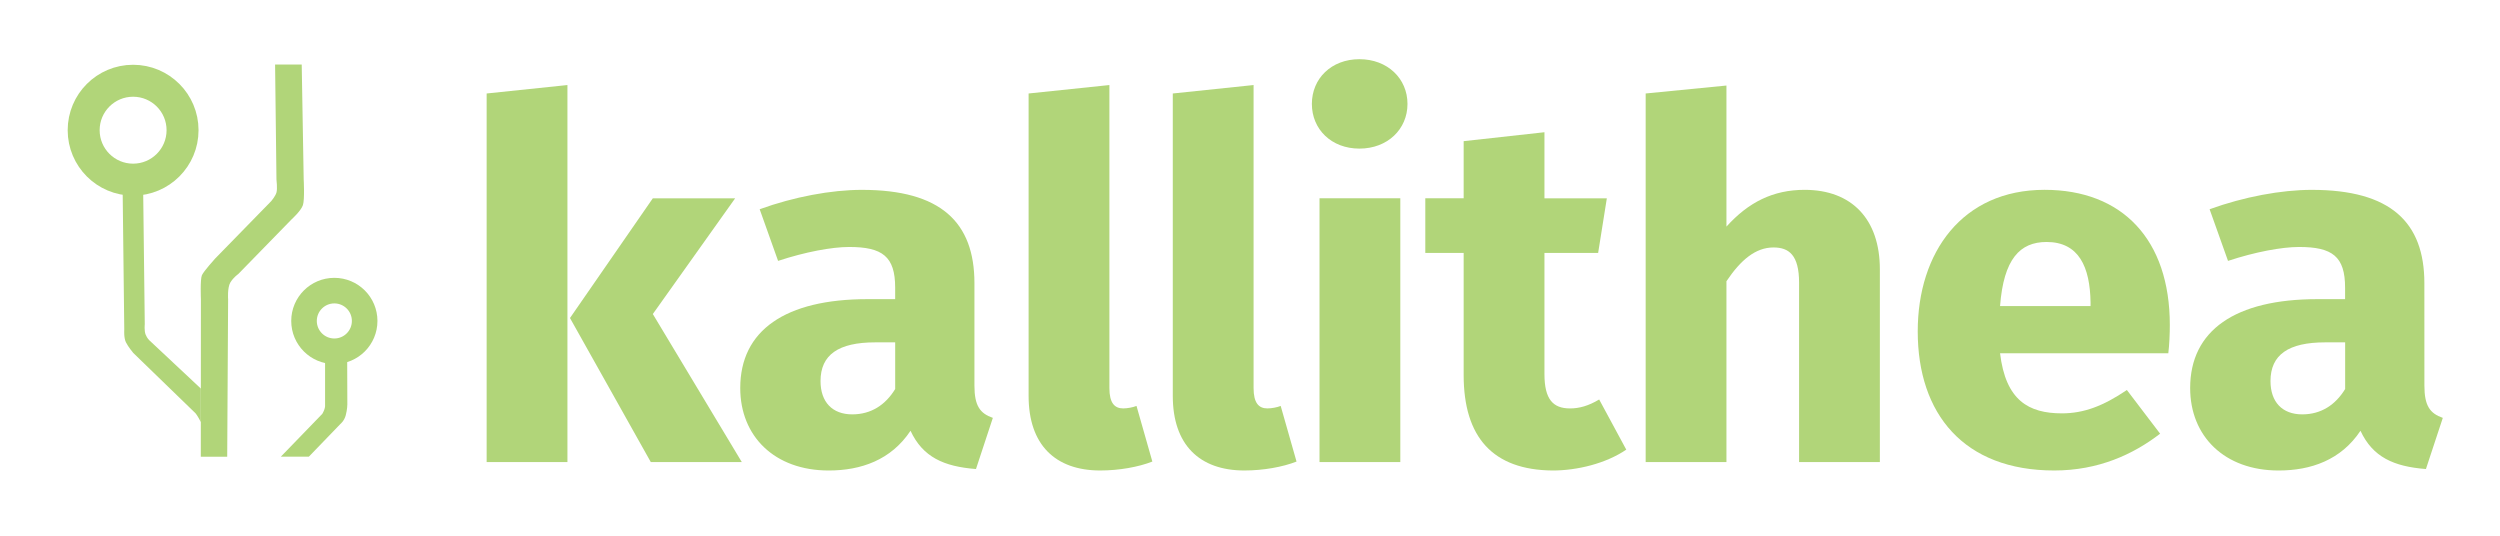
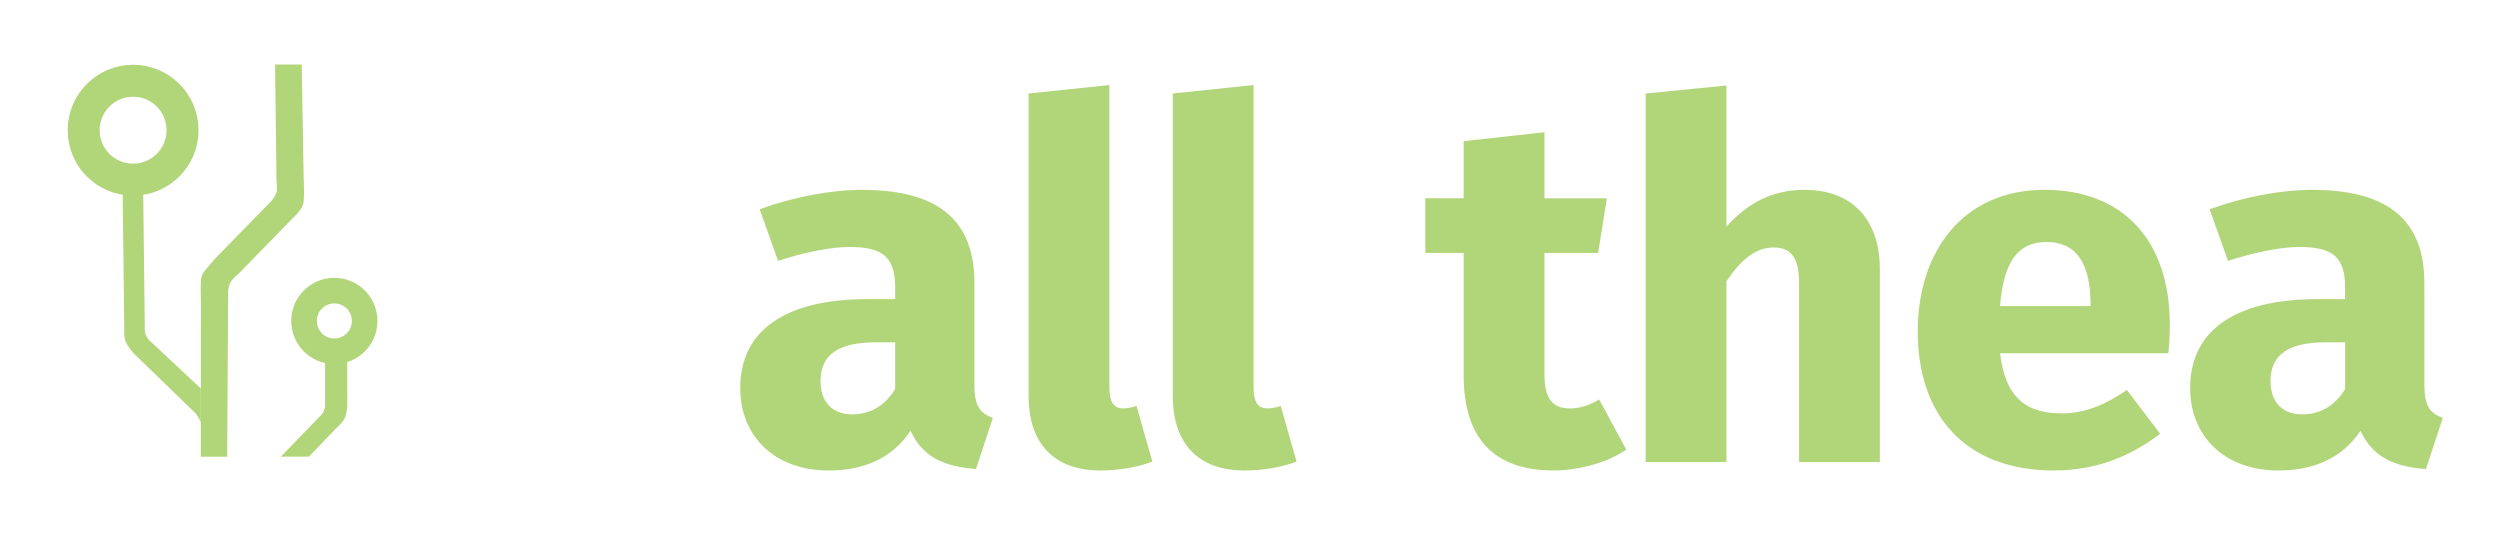
<svg xmlns="http://www.w3.org/2000/svg" enable-background="new 0 0 163 30" xml:space="preserve" height="30" viewBox="0 0 140 30" width="140" version="1.1" y="0px" x="0px">
  <g display="none">
    <rect display="inline" height="163" width="256" y="-66.5" x="-24" fill="#404c2c" />
  </g>
  <g transform="matrix(.83 0 0 1 5.639 0)">
    <g fill="#b1d579">
-       <path d="m26.04 25.875v-20.64l5.451-0.473v21.113h-5.451zm17.215 0h-6.141l-5.451-8.066 5.589-6.704h5.555l-5.555 6.481 6.003 8.289z" />
      <path d="m58.951 21.592c0 1.141 0.379 1.557 1.242 1.809l-1.138 2.865c-2.174-0.141-3.588-0.668-4.416-2.143-1.311 1.641-3.347 2.225-5.52 2.225-3.657 0-5.969-1.918-5.969-4.617 0-3.227 3.036-4.979 8.59-4.979h1.863v-0.641c0-1.751-0.862-2.28-3.105-2.28-1.173 0-2.967 0.278-4.795 0.779l-1.242-2.893c2.312-0.695 4.83-1.085 6.9-1.085 5.313 0 7.59 1.808 7.59 5.229v5.731zm-5.347 0.194v-2.614h-1.346c-2.484 0-3.691 0.695-3.691 2.169 0 1.169 0.793 1.864 2.139 1.864 1.276 0 2.242-0.529 2.898-1.419z" />
      <path d="m68.057 21.73c0 0.834 0.345 1.141 0.932 1.141 0.276 0 0.655-0.057 0.897-0.139l1.069 3.115c-0.931 0.305-2.242 0.5-3.519 0.5-3.036 0-4.83-1.447-4.83-4.173v-16.939l5.451-0.473v16.968z" />
      <path d="m77.785 21.73c0 0.834 0.345 1.141 0.932 1.141 0.276 0 0.655-0.057 0.897-0.139l1.069 3.115c-0.931 0.305-2.242 0.5-3.519 0.5-3.036 0-4.83-1.447-4.83-4.173v-16.939l5.451-0.473v16.968z" />
-       <path d="m88.169 5.819c0 1.418-1.346 2.503-3.243 2.503-1.896 0-3.208-1.085-3.208-2.503 0-1.419 1.312-2.504 3.208-2.504 1.897 0 3.243 1.085 3.243 2.504zm-5.935 20.056v-14.771h5.451v14.771h-5.451z" />
      <path d="m102.93 25.18c-1.379 0.779-3.312 1.168-4.968 1.168-4.036-0.027-6.003-1.863-6.003-5.341v-6.843h-2.588v-3.06h2.588v-3.199l5.451-0.5v3.7h4.209l-0.587 3.06h-3.622v6.787c0 1.419 0.586 1.92 1.725 1.92 0.621 0 1.242-0.14 1.967-0.501l1.828 2.809z" />
      <path d="m120.04 15.082v10.793h-5.45v-10.042c0-1.558-0.691-1.975-1.726-1.975-1.208 0-2.208 0.695-3.175 1.892v10.125h-5.45v-20.64l5.45-0.445v7.9c1.483-1.363 3.141-2.059 5.279-2.059 3.174 0 5.072 1.641 5.072 4.451z" />
      <path d="m139.5 19.783h-11.35c0.379 2.643 1.932 3.365 4.174 3.365 1.484 0 2.795-0.416 4.382-1.308l2.243 2.447c-1.829 1.168-4.176 2.06-7.143 2.06-6.105 0-9.211-3.172-9.211-7.789 0-4.422 3.002-7.928 8.557-7.928 5.242 0 8.451 2.782 8.451 7.566 0.001 0.474-0.033 1.142-0.102 1.587zm-5.244-2.838c-0.034-2.002-0.794-3.394-2.968-3.394-1.793 0-2.896 0.946-3.139 3.589h6.105l0.002-0.195z" />
      <path d="m156.78 21.592c0 1.141 0.379 1.557 1.242 1.809l-1.139 2.865c-2.175-0.141-3.589-0.668-4.416-2.143-1.312 1.641-3.348 2.225-5.521 2.225-3.658 0-5.97-1.918-5.97-4.617 0-3.227 3.035-4.979 8.59-4.979h1.863v-0.641c0-1.751-0.861-2.28-3.104-2.28-1.172 0-2.968 0.278-4.795 0.779l-1.242-2.893c2.312-0.695 4.83-1.085 6.899-1.085 5.312 0 7.591 1.808 7.591 5.229l0.002 5.731zm-5.347 0.194v-2.614h-1.346c-2.484 0-3.691 0.695-3.691 2.169 0 1.169 0.793 1.864 2.14 1.864 1.275 0 2.24-0.529 2.897-1.419z" />
    </g>
  </g>
  <g fill="#b1d579">
    <path d="m8.155 18.736c-0.086-0.21-0.048-0.579-0.048-0.579l-0.097-8.098h-1.149l0.098 8.398s-0.034 0.455 0.091 0.709c0.125 0.255 0.413 0.599 0.413 0.599l3.491 3.384s0.107 0.122 0.292 0.486l0.001-1.876-2.884-2.702c0 0.002-0.122-0.11-0.208-0.321z" />
    <path d="m19.362 23.255c0.088-0.331 0.089-0.608 0.089-0.608l-0.01-2.976h-1.237v3.082s-0.007 0.113-0.069 0.254c-0.063 0.142-0.091 0.173-0.091 0.173l-2.319 2.395h1.569l1.768-1.832c0.001-0.001 0.217-0.17 0.3-0.488z" />
    <path d="m12.905 15.81c0.18-0.288 0.437-0.463 0.437-0.463l2.998-3.073s0.511-0.461 0.622-0.782c0.108-0.321 0.045-1.436 0.045-1.436l-0.111-6.44h-1.491l0.077 6.441s0.062 0.514 0 0.726-0.294 0.481-0.294 0.481l-3.137 3.212s-0.638 0.705-0.743 0.934c-0.104 0.228-0.057 1.347-0.057 1.347l-0.003 5.005-0.001 1.876-0.002 1.938h1.479l0.051-8.819c-0.002-0.001-0.048-0.66 0.13-0.947z" />
  </g>
  <g stroke="#b1d579" fill="none" stroke-miterlimit="10">
    <circle cx="18.723" cy="17.973" r="1.698" stroke-width="1.432" />
    <circle cx="7.454" cy="7.291" r="2.769" stroke-width="1.79" />
  </g>
</svg>